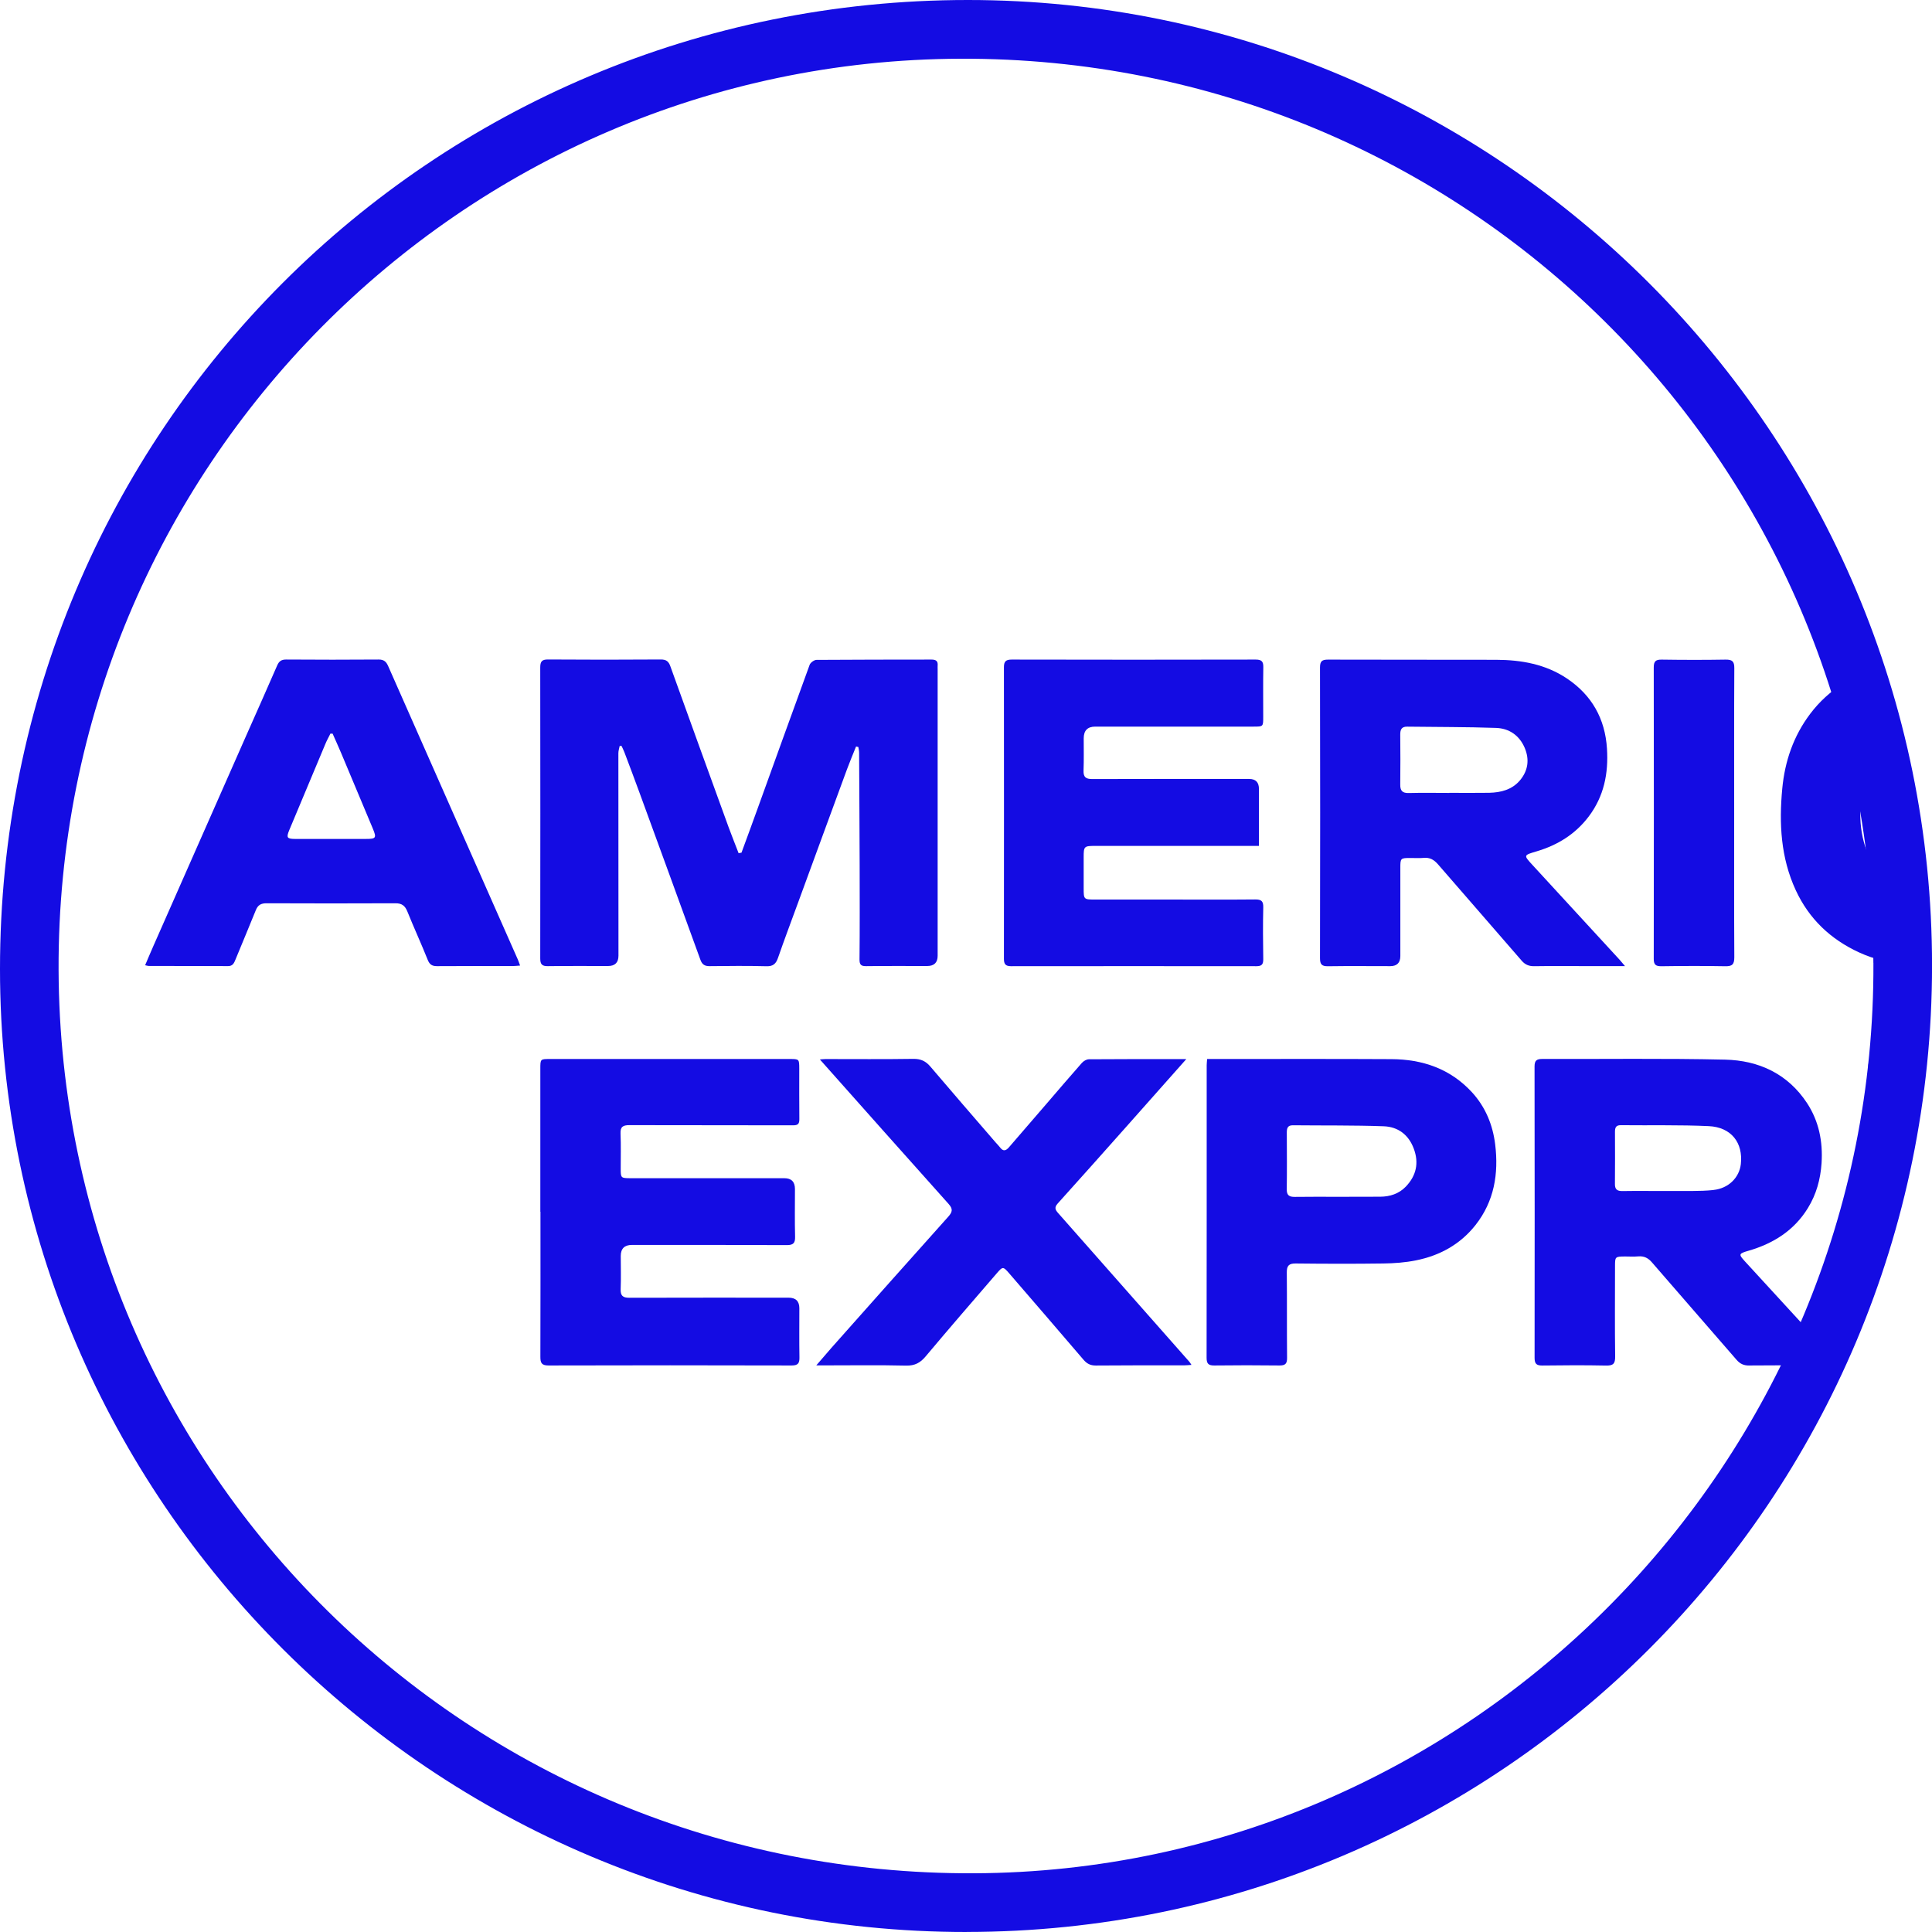
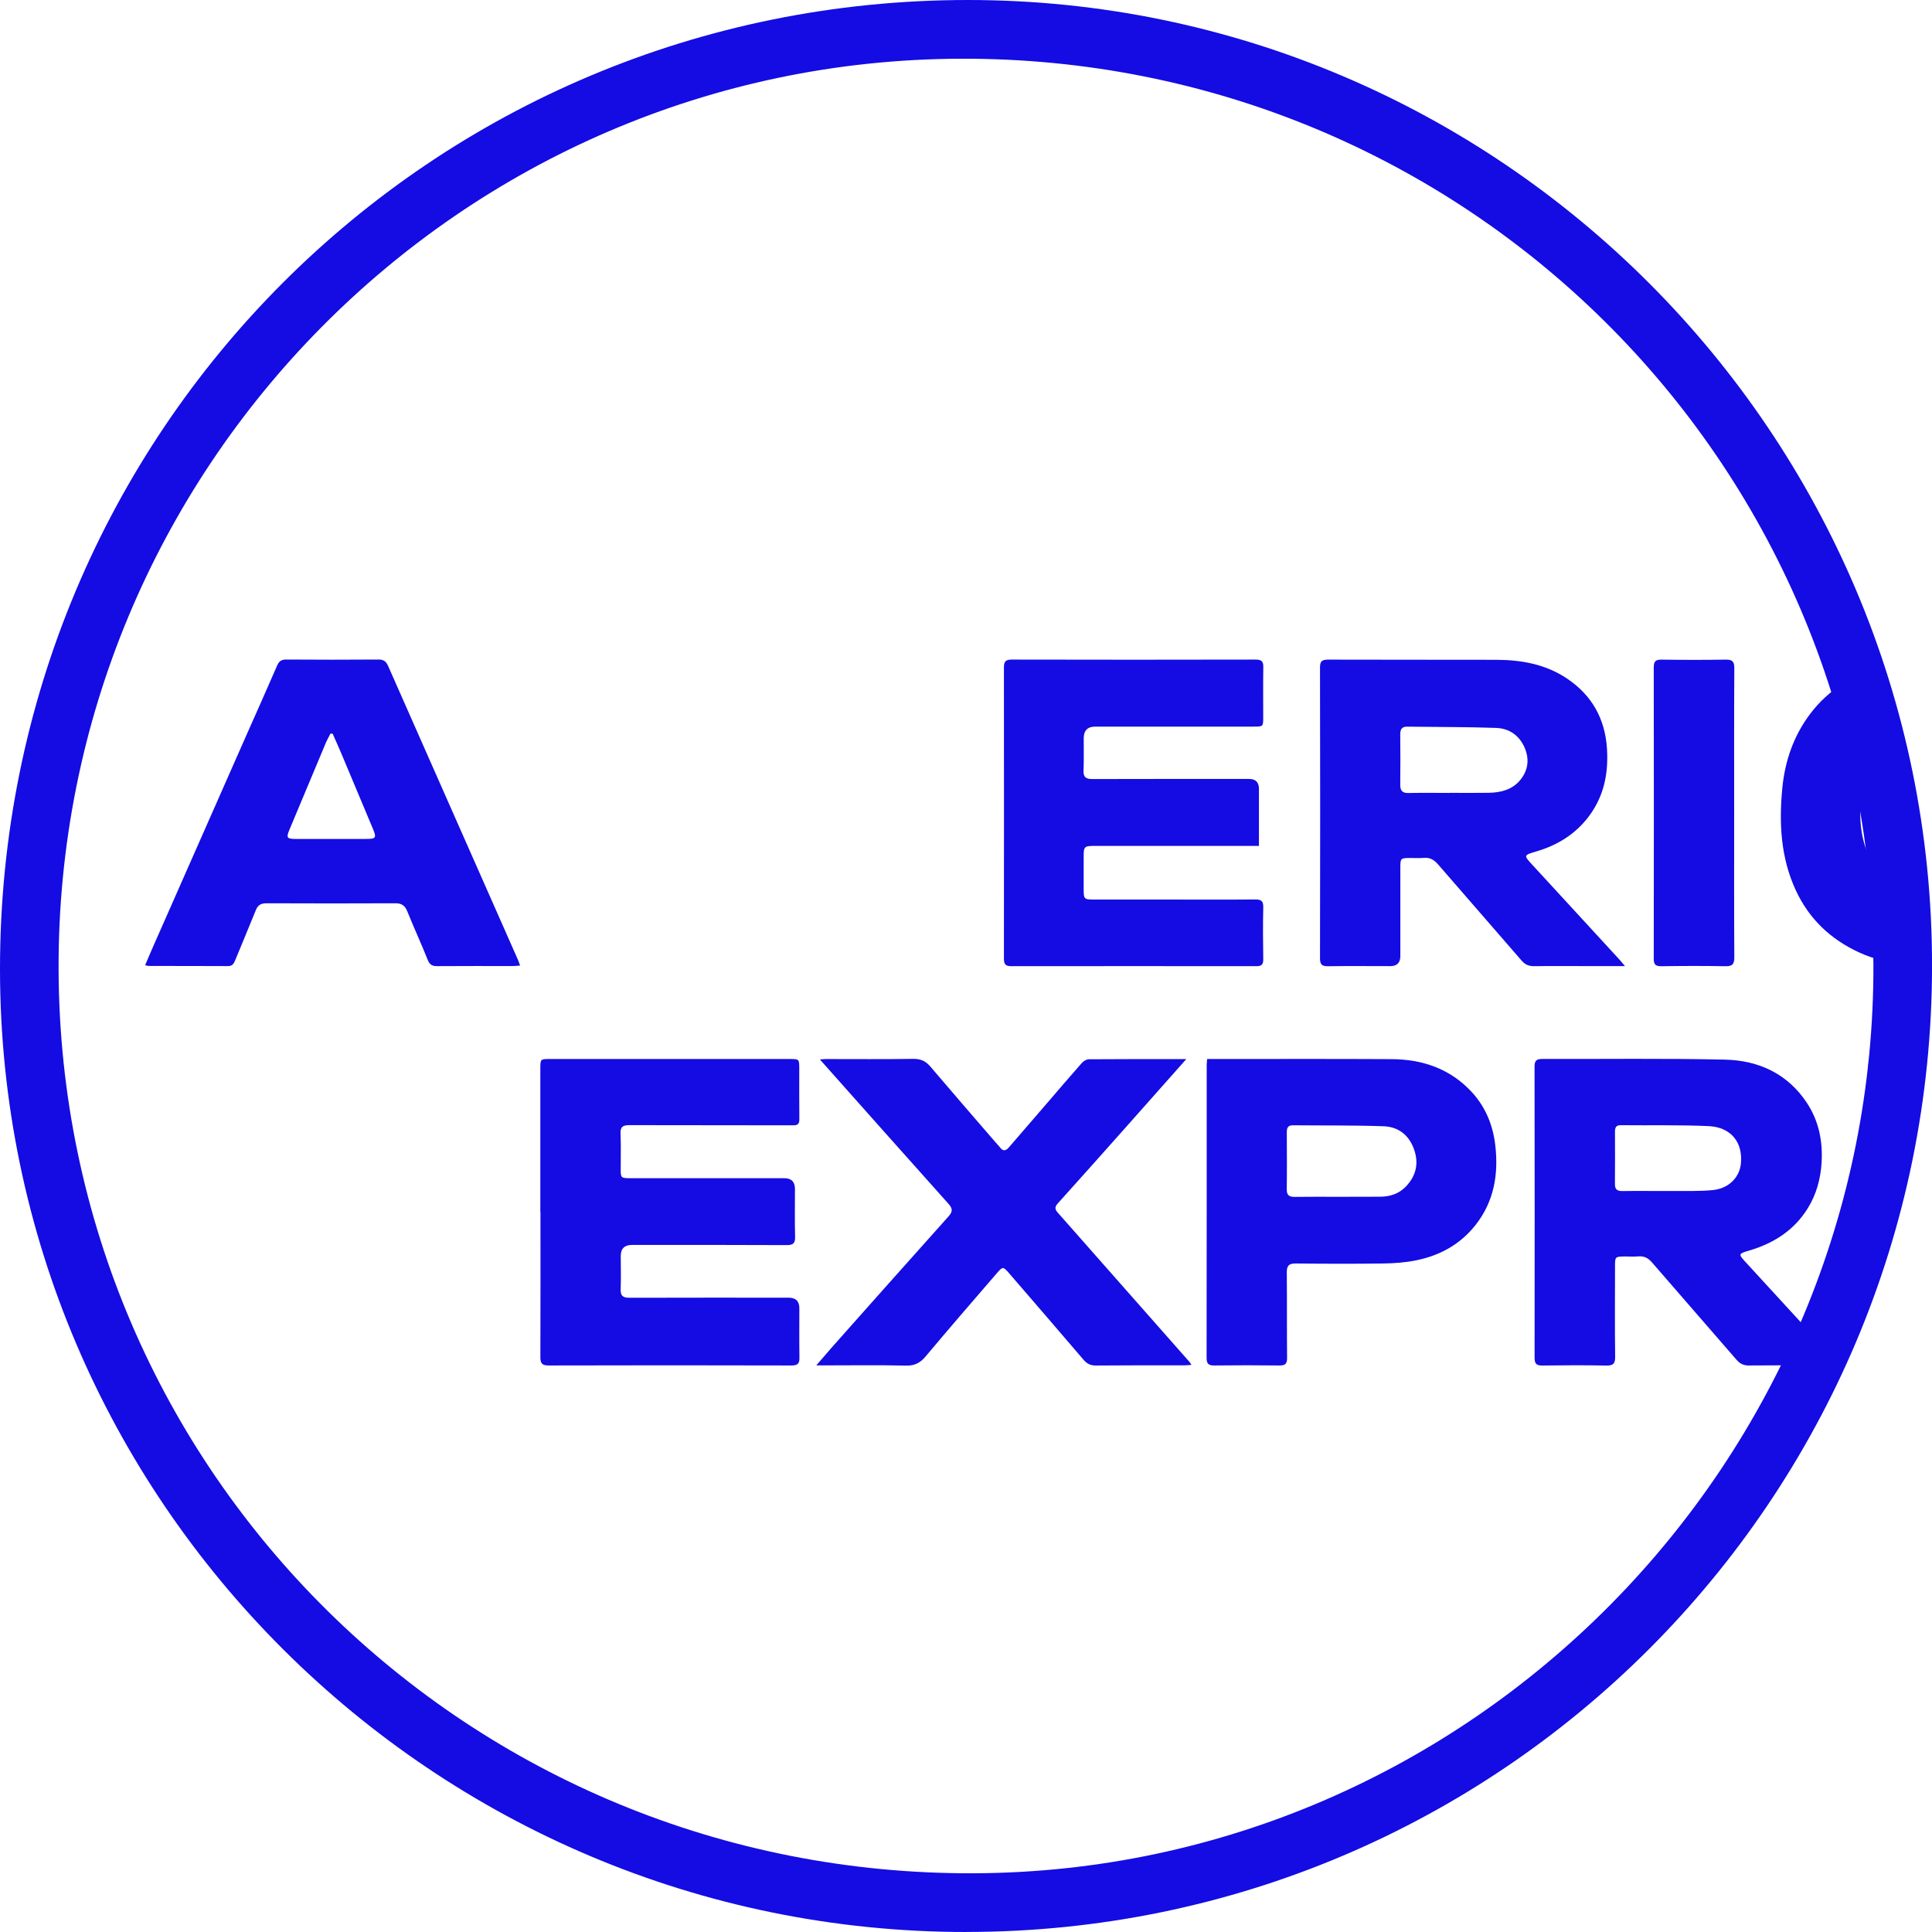
<svg xmlns="http://www.w3.org/2000/svg" width="43" height="43" viewBox="0 0 43 43" fill="none">
  <g id="Layer_1" clip-path="url(#clip0_1218_247)">
    <g id="szEEZF">
      <path id="Vector" d="M21.516 43C9.659 43.007 0.003 33.39 8.95703e-07 21.569C-0.003 9.61 9.594 0 21.543 0C33.368 0 43.005 9.652 43.001 21.493C42.998 33.37 33.385 42.992 21.517 42.999L21.516 43ZM41.695 21.433C41.646 10.243 32.586 1.268 21.378 1.307C10.262 1.345 1.26 10.439 1.304 21.589C1.348 32.775 10.436 41.742 21.681 41.693C32.737 41.646 41.746 32.526 41.696 21.432L41.695 21.433Z" fill="#140CE3" />
    </g>
    <g id="QUbHgn">
      <g id="Group">
-         <path id="Vector_2" d="M16.502 18.981C16.623 18.65 16.746 18.32 16.864 17.99C17.249 16.926 17.631 15.861 18.02 14.797C18.038 14.747 18.121 14.687 18.173 14.687C19.025 14.68 19.878 14.682 20.731 14.68C20.829 14.68 20.879 14.711 20.869 14.814C20.867 14.84 20.869 14.866 20.869 14.892C20.869 17.018 20.869 19.145 20.869 21.271C20.869 21.424 20.792 21.5 20.637 21.5C20.184 21.5 19.731 21.497 19.28 21.503C19.166 21.504 19.129 21.474 19.13 21.353C19.137 20.657 19.134 19.959 19.133 19.263C19.131 18.427 19.125 17.59 19.121 16.754C19.121 16.711 19.11 16.669 19.104 16.626C19.087 16.622 19.07 16.619 19.053 16.615C18.985 16.785 18.914 16.952 18.851 17.123C18.486 18.112 18.125 19.103 17.762 20.091C17.612 20.501 17.458 20.909 17.315 21.321C17.27 21.451 17.206 21.51 17.058 21.505C16.637 21.494 16.216 21.498 15.795 21.503C15.685 21.504 15.627 21.468 15.589 21.362C15.14 20.122 14.686 18.884 14.234 17.645C14.123 17.342 14.01 17.041 13.896 16.74C13.878 16.693 13.854 16.648 13.834 16.603C13.82 16.603 13.806 16.603 13.792 16.602C13.782 16.656 13.763 16.709 13.763 16.763C13.763 18.265 13.764 19.768 13.765 21.27C13.765 21.424 13.688 21.5 13.534 21.5C13.087 21.5 12.64 21.497 12.192 21.503C12.062 21.505 12.024 21.46 12.024 21.332C12.027 19.175 12.027 17.017 12.024 14.86C12.024 14.727 12.056 14.677 12.197 14.678C13.035 14.684 13.871 14.684 14.709 14.678C14.828 14.678 14.882 14.721 14.92 14.829C15.35 16.026 15.784 17.221 16.219 18.418C16.289 18.609 16.366 18.799 16.439 18.989C16.459 18.985 16.48 18.982 16.5 18.978L16.502 18.981Z" fill="#140CE3" />
        <path id="Vector_3" d="M38.934 30.391C39.226 30.388 39.517 30.387 39.809 30.387C40.016 30.195 40.235 30.014 40.454 29.837C39.915 29.25 39.377 28.664 38.839 28.077C38.69 27.915 38.697 27.901 38.915 27.838C39.467 27.678 39.929 27.389 40.237 26.889C40.426 26.582 40.518 26.248 40.542 25.888C40.573 25.406 40.483 24.956 40.22 24.553C39.792 23.9 39.145 23.601 38.394 23.584C37.037 23.553 35.681 23.573 34.324 23.569C34.197 23.569 34.154 23.607 34.154 23.738C34.157 25.9 34.158 28.063 34.155 30.225C34.155 30.358 34.203 30.393 34.328 30.392C34.801 30.386 35.274 30.383 35.747 30.393C35.905 30.396 35.95 30.351 35.948 30.192C35.939 29.522 35.945 28.851 35.945 28.181C35.945 27.97 35.948 27.967 36.166 27.965C36.265 27.965 36.365 27.972 36.462 27.963C36.594 27.952 36.685 28 36.771 28.101C37.395 28.824 38.026 29.543 38.651 30.266C38.73 30.357 38.813 30.393 38.934 30.392V30.391ZM38.137 26.486C37.823 26.519 37.504 26.503 37.186 26.508C37.145 26.508 37.103 26.508 37.061 26.508C36.744 26.508 36.427 26.504 36.109 26.509C35.991 26.511 35.94 26.47 35.943 26.346C35.947 25.961 35.945 25.577 35.944 25.192C35.944 25.104 35.961 25.042 36.072 25.043C36.726 25.05 37.379 25.034 38.032 25.064C38.533 25.088 38.799 25.434 38.745 25.911C38.711 26.205 38.477 26.449 38.136 26.485L38.137 26.486Z" fill="#140CE3" />
        <path id="Vector_4" d="M36.165 21.502C35.841 21.502 35.555 21.502 35.271 21.502C34.896 21.502 34.521 21.498 34.148 21.504C34.03 21.505 33.947 21.474 33.866 21.38C33.248 20.663 32.623 19.953 32.006 19.238C31.915 19.134 31.823 19.08 31.684 19.094C31.586 19.103 31.486 19.095 31.388 19.096C31.173 19.096 31.167 19.102 31.167 19.312C31.167 19.968 31.167 20.623 31.167 21.278C31.167 21.427 31.093 21.502 30.946 21.503C30.483 21.503 30.02 21.498 29.558 21.505C29.423 21.507 29.379 21.468 29.379 21.329C29.384 19.171 29.384 17.014 29.379 14.856C29.379 14.715 29.424 14.681 29.558 14.681C30.806 14.686 32.054 14.681 33.302 14.685C33.861 14.687 34.4 14.783 34.875 15.101C35.428 15.472 35.724 15.995 35.766 16.662C35.801 17.213 35.7 17.724 35.358 18.175C35.06 18.568 34.665 18.81 34.201 18.948C33.908 19.035 33.906 19.032 34.109 19.253C34.756 19.957 35.403 20.66 36.05 21.364C36.081 21.398 36.109 21.434 36.167 21.502H36.165ZM32.257 17.646C32.553 17.646 32.85 17.65 33.145 17.645C33.407 17.639 33.654 17.576 33.831 17.366C34.008 17.154 34.045 16.909 33.937 16.65C33.818 16.367 33.59 16.212 33.298 16.201C32.639 16.178 31.98 16.182 31.32 16.173C31.194 16.171 31.164 16.238 31.165 16.351C31.168 16.72 31.17 17.089 31.165 17.458C31.162 17.598 31.211 17.654 31.354 17.65C31.656 17.642 31.957 17.648 32.258 17.648L32.257 17.646Z" fill="#140CE3" />
        <path id="Vector_5" d="M41.882 27.203V23.567C41.844 23.567 41.806 23.567 41.769 23.567C41.628 23.567 41.58 23.605 41.581 23.752C41.584 25.142 41.584 26.531 41.582 27.922C41.672 27.678 41.774 27.44 41.882 27.203Z" fill="#140CE3" />
        <path id="Vector_6" d="M12.026 26.97C12.026 25.91 12.026 24.849 12.026 23.789C12.026 23.571 12.026 23.57 12.236 23.57C14.015 23.57 15.792 23.57 17.571 23.57C17.788 23.57 17.788 23.57 17.789 23.784C17.789 24.158 17.787 24.532 17.791 24.906C17.792 25.014 17.761 25.046 17.648 25.046C16.434 25.042 15.221 25.046 14.008 25.042C13.861 25.042 13.805 25.08 13.811 25.233C13.823 25.493 13.814 25.754 13.815 26.013C13.815 26.216 13.82 26.222 14.025 26.223C15.168 26.223 16.313 26.223 17.456 26.223C17.614 26.223 17.693 26.303 17.693 26.464C17.693 26.817 17.687 27.171 17.696 27.524C17.7 27.665 17.658 27.712 17.512 27.712C16.363 27.706 15.214 27.708 14.065 27.708C13.899 27.708 13.816 27.791 13.816 27.955C13.816 28.2 13.824 28.444 13.814 28.688C13.808 28.837 13.859 28.885 14.009 28.884C15.19 28.88 16.369 28.882 17.55 28.882C17.711 28.882 17.791 28.96 17.791 29.117C17.791 29.48 17.787 29.844 17.793 30.208C17.796 30.339 17.763 30.391 17.621 30.391C15.816 30.386 14.012 30.386 12.208 30.391C12.056 30.391 12.026 30.335 12.027 30.198C12.031 29.121 12.029 28.046 12.029 26.969L12.026 26.97Z" fill="#140CE3" />
        <path id="Vector_7" d="M28.021 18.827C27.944 18.827 27.892 18.827 27.84 18.827C26.685 18.827 25.53 18.827 24.376 18.827C24.128 18.827 24.119 18.837 24.119 19.079C24.119 19.308 24.119 19.536 24.119 19.765C24.119 20.02 24.119 20.021 24.381 20.021C24.932 20.021 25.484 20.021 26.035 20.021C26.669 20.021 27.304 20.025 27.938 20.019C28.073 20.018 28.12 20.056 28.116 20.196C28.107 20.581 28.11 20.966 28.116 21.351C28.117 21.466 28.079 21.504 27.964 21.504C26.143 21.502 24.324 21.502 22.503 21.504C22.378 21.504 22.344 21.457 22.344 21.338C22.346 19.175 22.346 17.013 22.344 14.849C22.344 14.72 22.389 14.68 22.517 14.68C24.326 14.684 26.137 14.684 27.946 14.68C28.073 14.68 28.12 14.717 28.117 14.848C28.111 15.217 28.115 15.586 28.115 15.955C28.115 16.172 28.115 16.172 27.902 16.172C26.727 16.172 25.552 16.172 24.377 16.172C24.205 16.172 24.12 16.259 24.12 16.434C24.12 16.673 24.125 16.912 24.116 17.151C24.111 17.297 24.168 17.339 24.308 17.339C25.473 17.335 26.638 17.337 27.802 17.337C27.948 17.337 28.02 17.411 28.02 17.561C28.02 17.976 28.02 18.391 28.02 18.826L28.021 18.827Z" fill="#140CE3" />
        <path id="Vector_8" d="M11.576 21.49C11.503 21.495 11.458 21.501 11.412 21.501C10.85 21.501 10.289 21.499 9.727 21.503C9.617 21.503 9.562 21.469 9.52 21.364C9.376 21.003 9.212 20.649 9.067 20.288C9.015 20.159 8.945 20.103 8.801 20.104C7.844 20.108 6.887 20.108 5.931 20.104C5.81 20.104 5.74 20.142 5.694 20.257C5.547 20.624 5.392 20.986 5.243 21.352C5.21 21.432 5.184 21.503 5.074 21.502C4.486 21.499 3.9 21.5 3.311 21.499C3.291 21.499 3.272 21.491 3.23 21.483C3.293 21.335 3.352 21.194 3.414 21.054C4.104 19.49 4.793 17.927 5.484 16.363C5.713 15.845 5.945 15.328 6.17 14.809C6.212 14.713 6.266 14.679 6.37 14.679C7.056 14.684 7.743 14.684 8.43 14.679C8.545 14.679 8.597 14.728 8.639 14.824C9.209 16.117 9.781 17.409 10.352 18.701C10.743 19.585 11.133 20.468 11.524 21.353C11.54 21.389 11.552 21.427 11.576 21.491V21.49ZM7.402 16.328C7.386 16.328 7.37 16.328 7.354 16.328C7.316 16.405 7.274 16.479 7.242 16.557C6.974 17.194 6.709 17.831 6.441 18.469C6.369 18.641 6.384 18.671 6.567 18.672C7.091 18.672 7.617 18.672 8.142 18.672C8.369 18.672 8.385 18.651 8.298 18.442C8.064 17.881 7.828 17.321 7.593 16.761C7.532 16.616 7.466 16.472 7.403 16.329L7.402 16.328Z" fill="#140CE3" />
        <path id="Vector_9" d="M26.404 23.571C25.944 24.09 25.506 24.585 25.068 25.077C24.56 25.648 24.053 26.219 23.541 26.786C23.465 26.871 23.483 26.923 23.549 26.997C24.107 27.627 24.663 28.26 25.22 28.891C25.637 29.363 26.052 29.833 26.468 30.305C26.482 30.319 26.491 30.337 26.518 30.378C26.45 30.383 26.402 30.388 26.353 30.388C25.698 30.388 25.043 30.386 24.387 30.392C24.264 30.392 24.186 30.348 24.11 30.257C23.56 29.613 23.006 28.972 22.453 28.331C22.328 28.188 22.316 28.188 22.194 28.329C21.661 28.947 21.127 29.563 20.602 30.189C20.482 30.332 20.361 30.398 20.167 30.394C19.569 30.38 18.971 30.389 18.372 30.389C18.317 30.389 18.262 30.389 18.168 30.389C18.296 30.242 18.398 30.121 18.502 30.002C19.369 29.027 20.234 28.051 21.105 27.08C21.201 26.972 21.212 26.907 21.112 26.795C20.158 25.731 19.21 24.661 18.248 23.58C18.298 23.577 18.335 23.571 18.372 23.571C19.023 23.571 19.673 23.577 20.323 23.567C20.49 23.564 20.604 23.615 20.71 23.742C21.191 24.308 21.678 24.869 22.164 25.432C22.194 25.467 22.229 25.499 22.257 25.537C22.327 25.632 22.388 25.614 22.457 25.534C22.731 25.214 23.008 24.897 23.282 24.578C23.547 24.271 23.809 23.962 24.078 23.658C24.115 23.616 24.181 23.577 24.234 23.576C24.945 23.57 25.657 23.572 26.402 23.572L26.404 23.571Z" fill="#140CE3" />
        <path id="Vector_10" d="M26.866 23.57C26.964 23.57 27.046 23.57 27.129 23.57C28.409 23.57 29.687 23.566 30.967 23.573C31.66 23.576 32.278 23.786 32.76 24.309C33.062 24.638 33.224 25.034 33.278 25.472C33.357 26.124 33.257 26.737 32.839 27.267C32.498 27.698 32.043 27.946 31.514 28.052C31.277 28.1 31.029 28.118 30.787 28.121C30.137 28.13 29.486 28.128 28.836 28.121C28.685 28.12 28.639 28.172 28.64 28.32C28.646 28.954 28.64 29.588 28.646 30.224C28.647 30.356 28.602 30.392 28.475 30.391C27.992 30.385 27.508 30.385 27.024 30.391C26.893 30.392 26.855 30.348 26.855 30.219C26.858 28.05 26.857 25.882 26.857 23.713C26.857 23.673 26.862 23.632 26.867 23.569L26.866 23.57ZM29.786 26.637C30.097 26.636 30.41 26.637 30.721 26.635C30.937 26.633 31.134 26.57 31.287 26.412C31.52 26.17 31.586 25.886 31.466 25.565C31.35 25.253 31.114 25.078 30.795 25.067C30.122 25.043 29.447 25.052 28.773 25.045C28.657 25.045 28.64 25.112 28.64 25.208C28.642 25.628 28.645 26.049 28.639 26.47C28.637 26.606 28.697 26.64 28.817 26.639C29.14 26.634 29.462 26.637 29.785 26.637H29.786Z" fill="#140CE3" />
        <path id="Vector_11" d="M41.881 16.724V16.497C41.805 16.456 41.734 16.396 41.675 16.312C41.43 15.963 41.183 15.604 41.007 15.223C40.735 15.398 40.494 15.616 40.29 15.886C39.917 16.38 39.724 16.943 39.667 17.555C39.594 18.331 39.634 19.091 39.967 19.812C40.263 20.452 40.742 20.906 41.38 21.199C41.545 21.275 41.713 21.332 41.883 21.376V19.516C41.789 19.414 41.708 19.296 41.64 19.158C41.371 18.608 41.346 18.028 41.494 17.44C41.566 17.154 41.696 16.916 41.883 16.724H41.881Z" fill="#140CE3" />
        <path id="Vector_12" d="M38.597 18.112C38.597 19.177 38.594 20.241 38.6 21.306C38.6 21.469 38.55 21.508 38.396 21.505C37.923 21.496 37.45 21.498 36.977 21.505C36.852 21.506 36.806 21.472 36.807 21.339C36.81 19.178 36.811 17.016 36.807 14.855C36.807 14.714 36.854 14.679 36.986 14.681C37.459 14.688 37.932 14.689 38.405 14.681C38.553 14.679 38.602 14.719 38.6 14.872C38.594 15.952 38.597 17.033 38.597 18.114V18.112Z" fill="#140CE3" />
      </g>
    </g>
  </g>
  <defs>
    <clipPath id="clip0_1218_247">
      <rect width="43" height="43" fill="white" />
    </clipPath>
  </defs>
</svg>